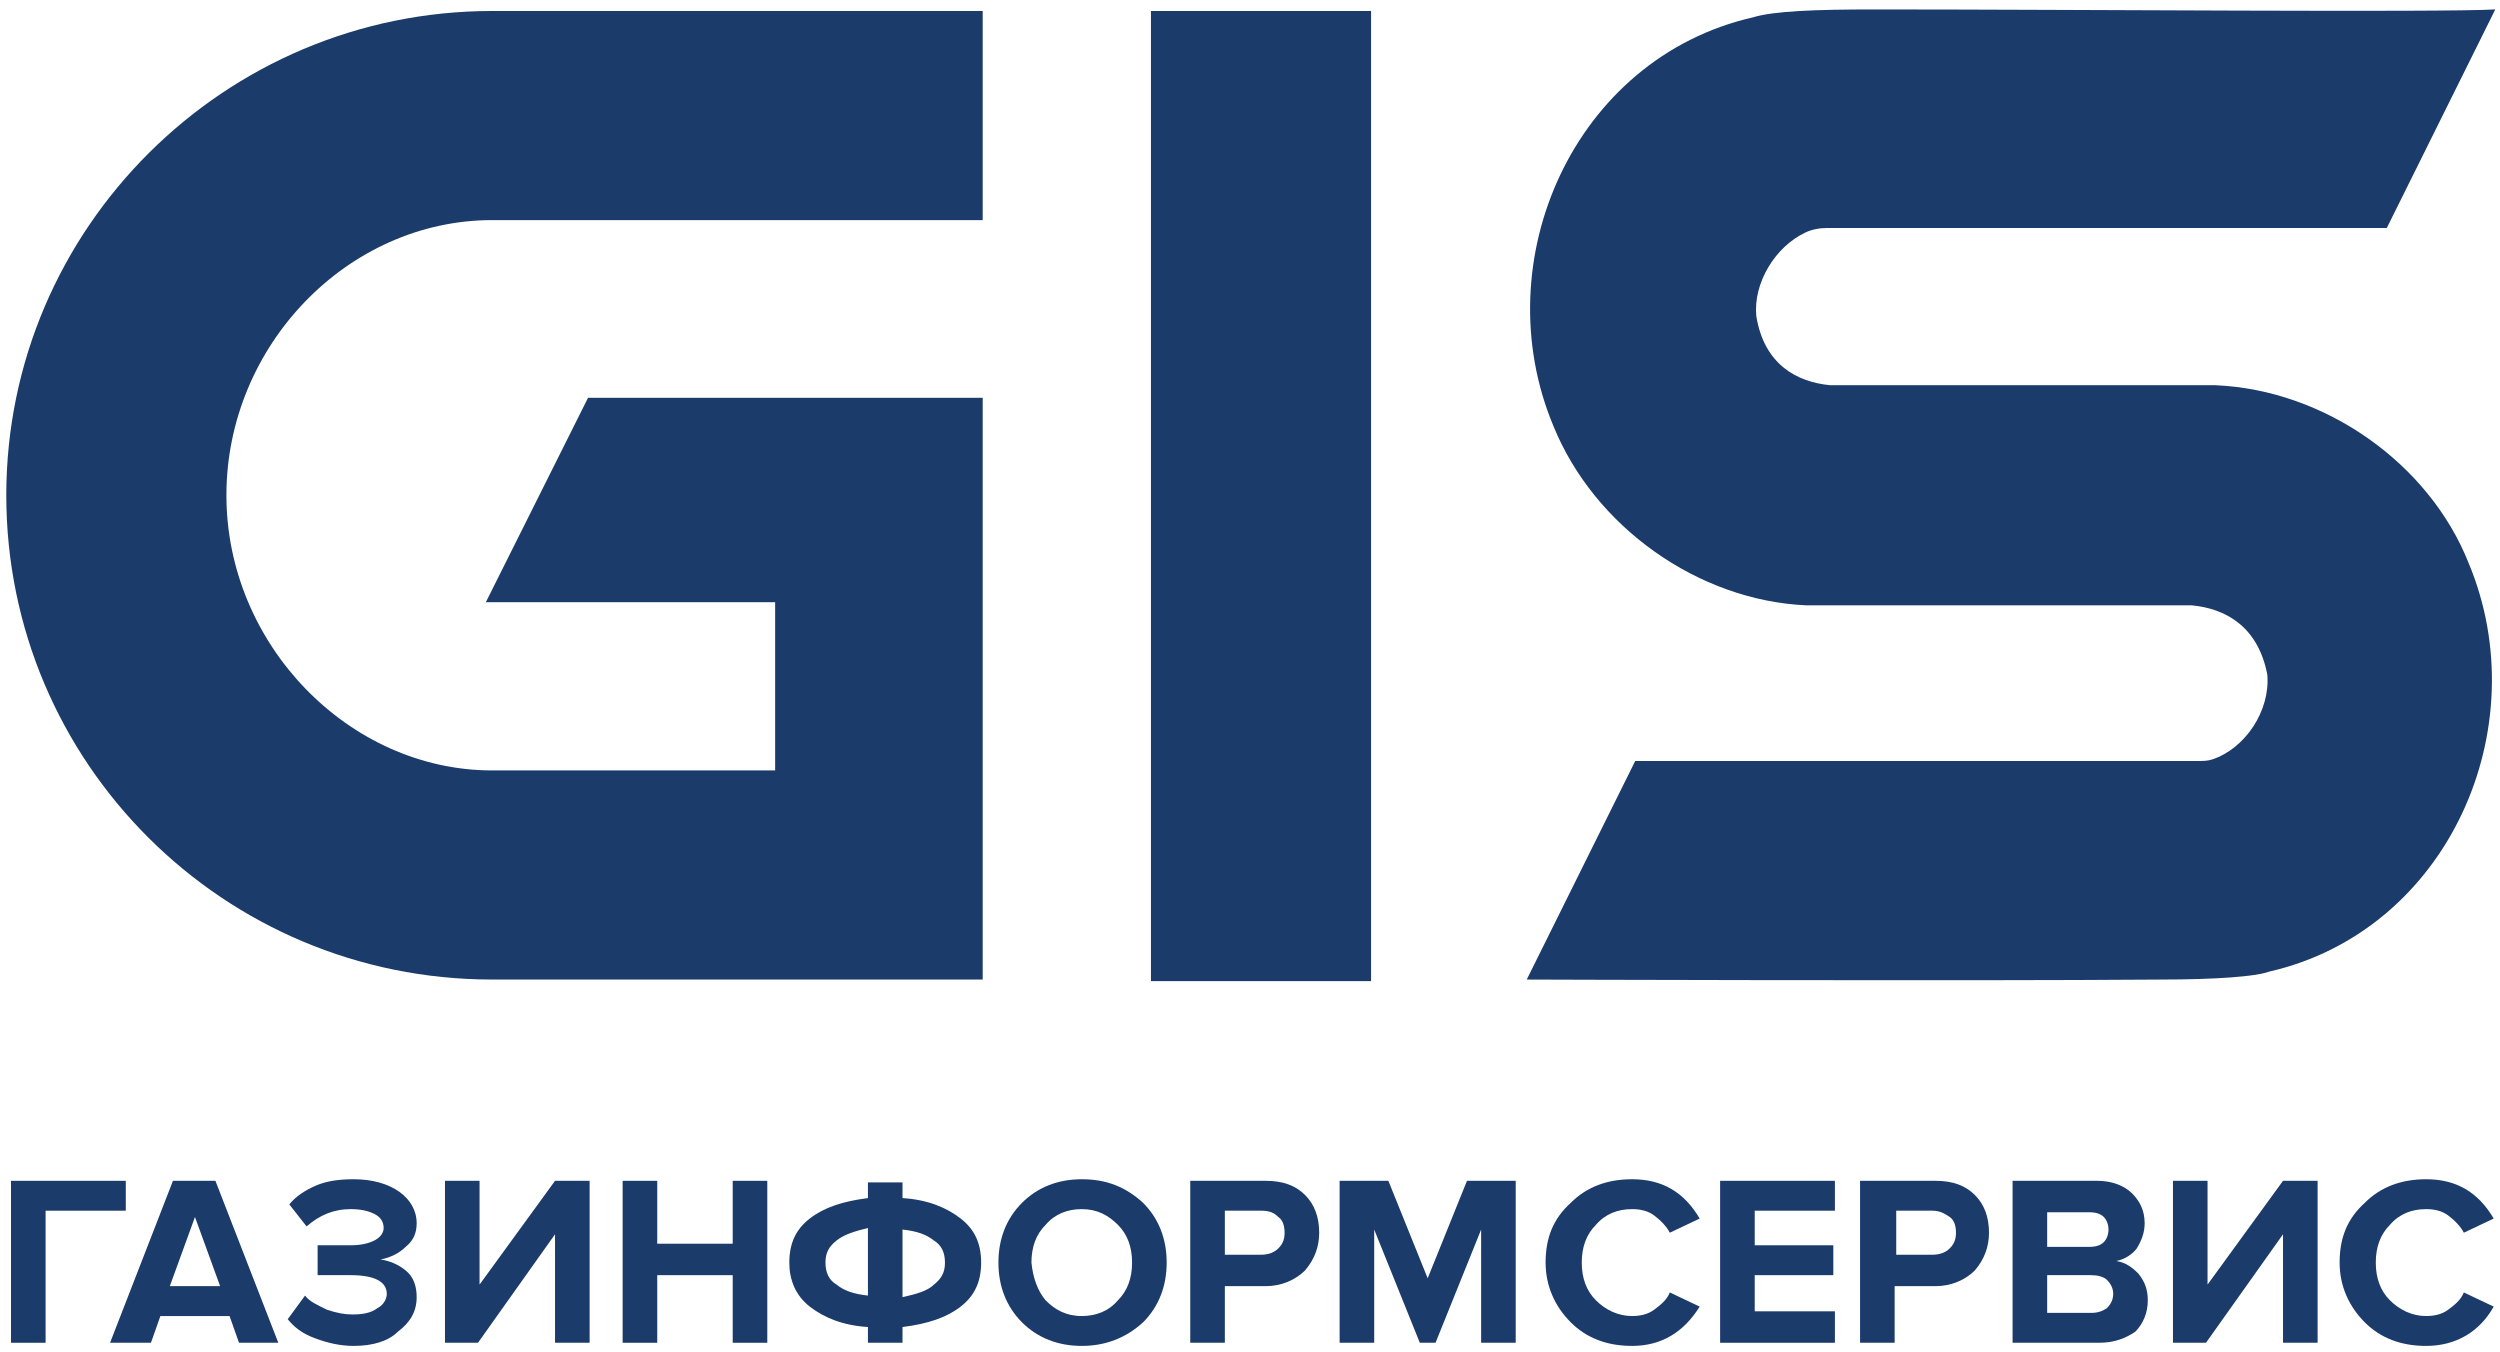
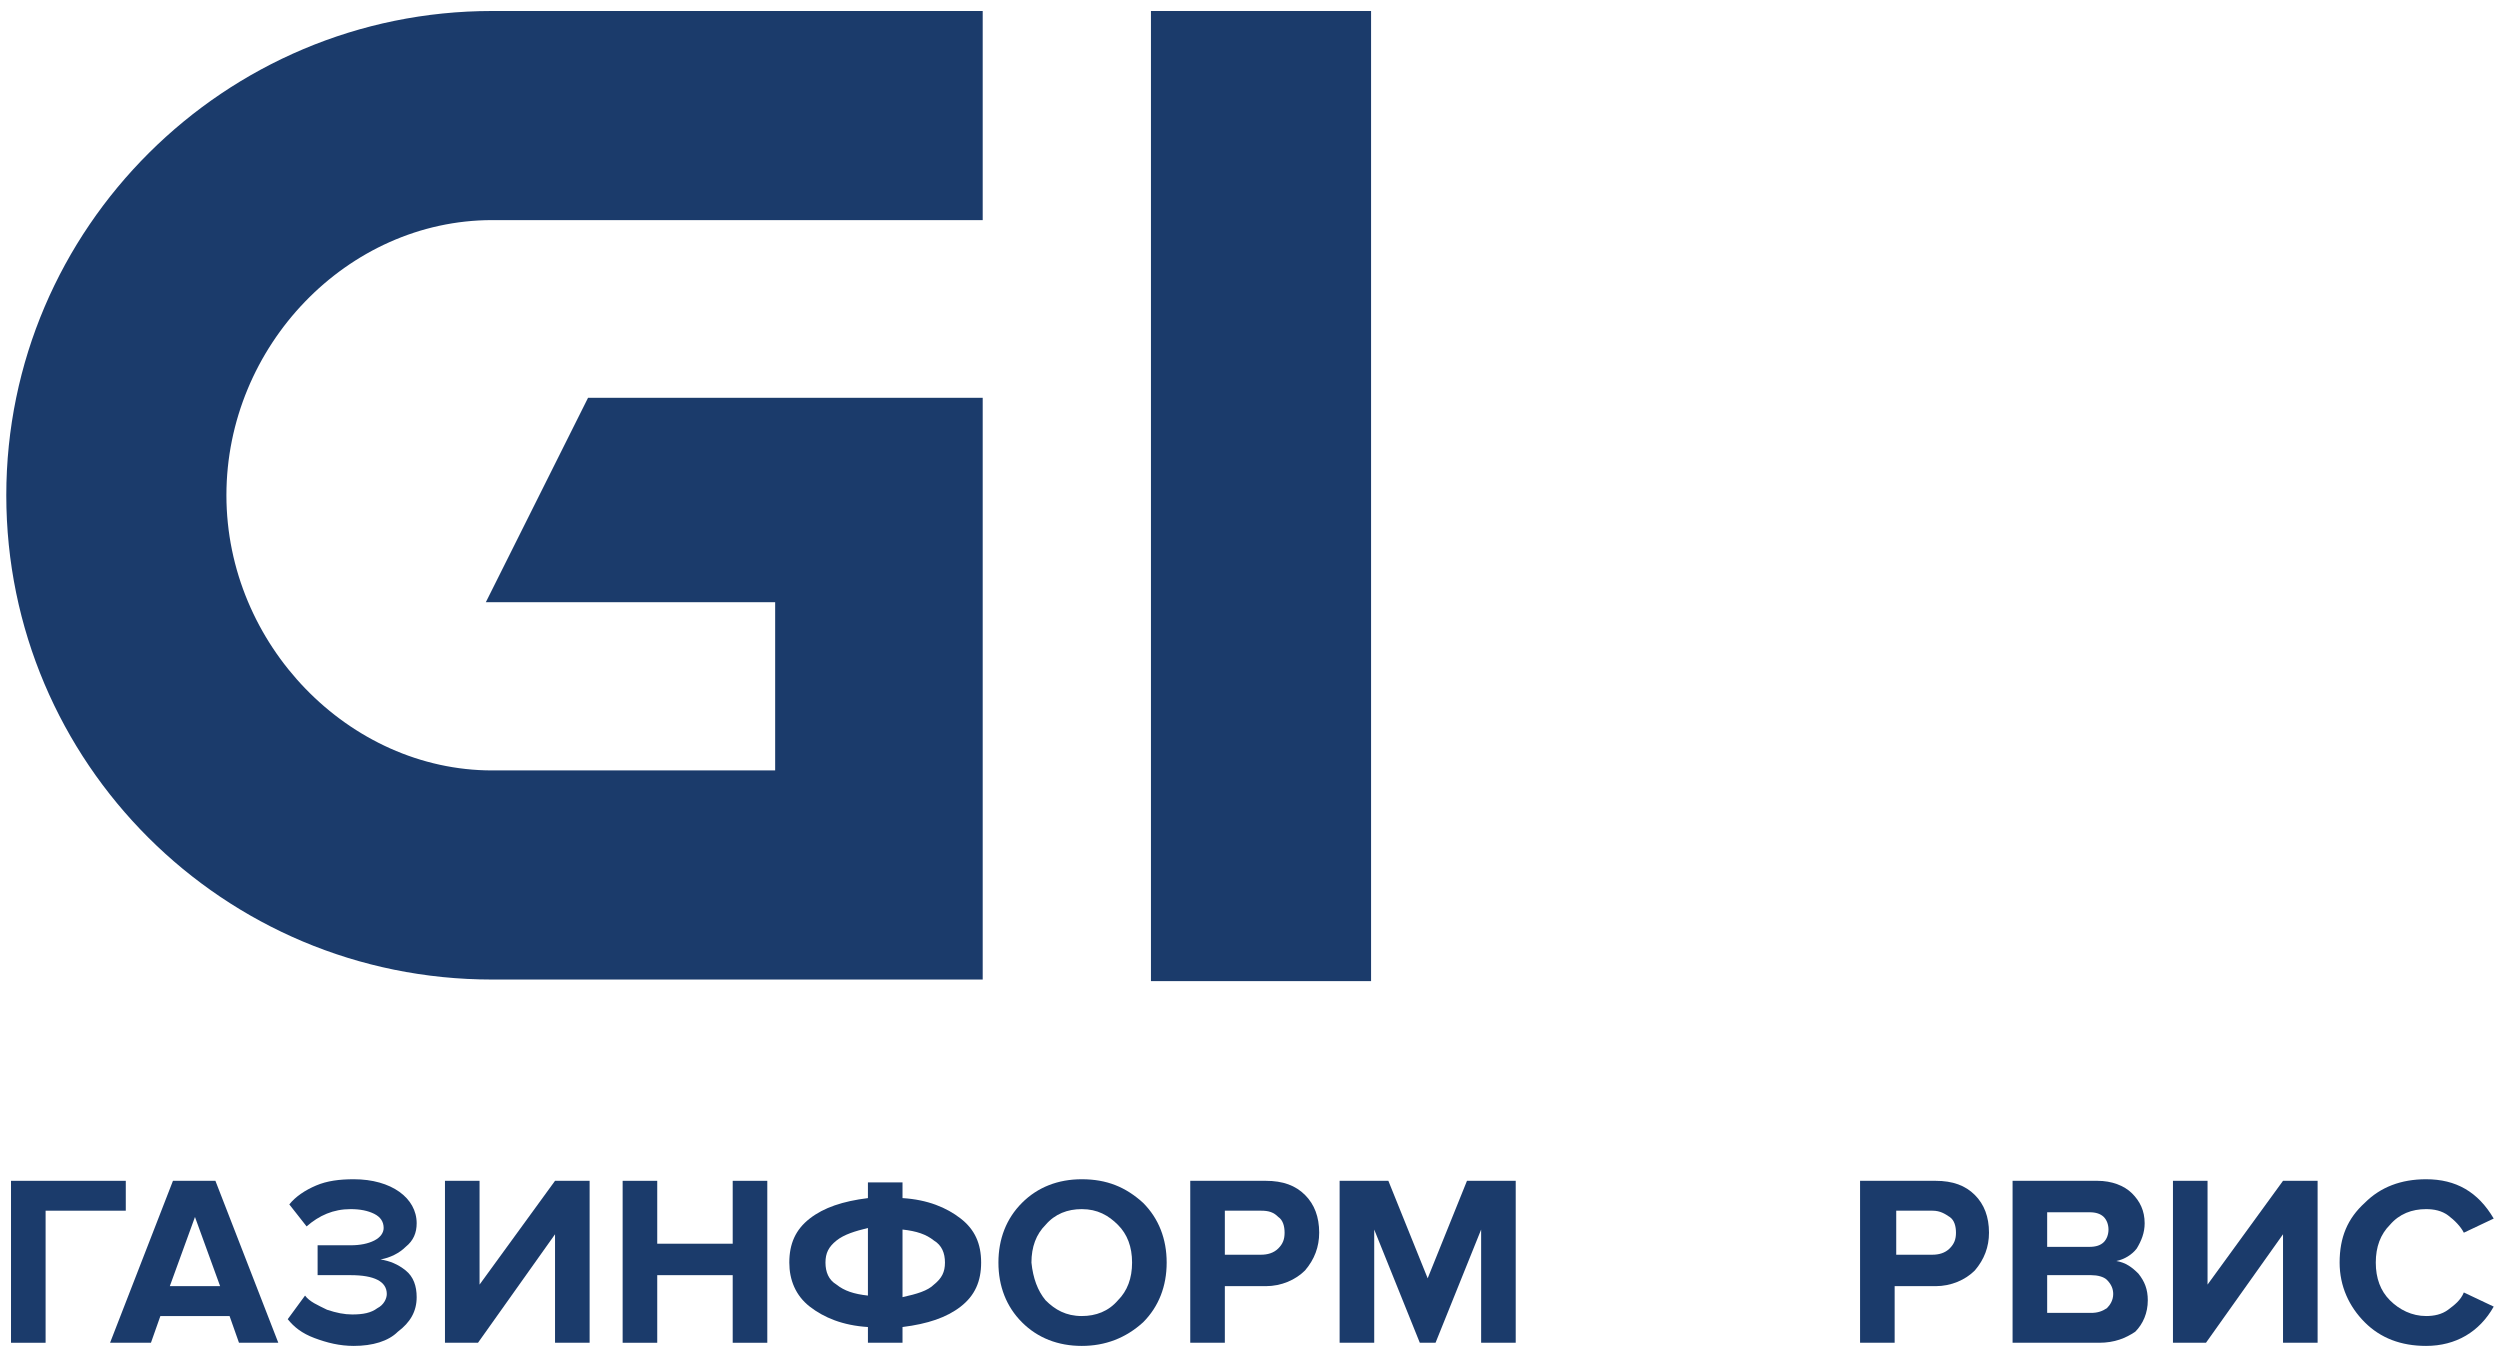
<svg xmlns="http://www.w3.org/2000/svg" width="159" height="86" viewBox="0 0 159 86" fill="none">
  <path d="M2.9 85.4H0.7V75.1H8V77H2.9V85.4Z" fill="#1B3B6B" />
  <path d="M17.7 85.4H15.2L14.6 83.7H10.2L9.6 85.4H7L11 75.1H13.7L17.7 85.4ZM14 81.8L12.4 77.4L10.8 81.8H14Z" fill="#1B3B6B" />
  <path d="M22.5 85.6C21.6 85.6 20.8 85.4 20 85.1C19.2 84.8 18.7 84.4 18.3 83.9L19.4 82.4C19.7 82.8 20.2 83 20.8 83.3C21.4 83.5 21.9 83.6 22.4 83.6C23.1 83.6 23.6 83.5 24 83.2C24.4 83 24.6 82.6 24.6 82.3C24.6 81.5 23.8 81.1 22.3 81.1H20.2V79.2H22.3C22.9 79.2 23.4 79.1 23.8 78.9C24.2 78.7 24.4 78.4 24.4 78.1C24.4 77.7 24.2 77.4 23.8 77.2C23.4 77 22.9 76.9 22.3 76.9C21.2 76.9 20.3 77.3 19.5 78L18.4 76.6C18.8 76.1 19.4 75.7 20.1 75.4C20.8 75.1 21.6 75 22.5 75C23.7 75 24.7 75.3 25.4 75.8C26.1 76.3 26.5 77 26.5 77.8C26.5 78.4 26.3 78.9 25.8 79.3C25.4 79.7 24.8 80 24.2 80.1C24.8 80.2 25.3 80.4 25.8 80.8C26.3 81.2 26.5 81.8 26.5 82.5C26.5 83.4 26.1 84.1 25.3 84.7C24.7 85.3 23.7 85.6 22.5 85.6Z" fill="#1B3B6B" />
  <path d="M30.4 85.4H28.3V75.1H30.5V81.7L35.3 75.1H37.5V85.4H35.3V78.5L30.4 85.4Z" fill="#1B3B6B" />
  <path d="M48.8 85.4H46.6V81.1H41.8V85.4H39.6V75.1H41.8V79.1H46.6V75.1H48.8V85.4Z" fill="#1B3B6B" />
  <path d="M57.4 85.399H55.2V84.399C53.6 84.299 52.4 83.799 51.5 83.099C50.6 82.399 50.2 81.399 50.2 80.299C50.2 79.099 50.6 78.199 51.5 77.499C52.4 76.799 53.6 76.399 55.2 76.199V75.199H57.4V76.199C59 76.299 60.2 76.799 61.1 77.499C62 78.199 62.4 79.099 62.4 80.299C62.4 81.499 62 82.399 61.1 83.099C60.2 83.799 59 84.199 57.4 84.399V85.399ZM53.2 78.899C52.7 79.299 52.5 79.699 52.5 80.299C52.5 80.899 52.7 81.399 53.2 81.699C53.7 82.099 54.3 82.299 55.2 82.399V78.099C54.4 78.299 53.7 78.499 53.2 78.899ZM59.4 81.699C59.9 81.299 60.1 80.899 60.1 80.299C60.1 79.699 59.9 79.199 59.4 78.899C58.9 78.499 58.3 78.299 57.4 78.199V82.499C58.3 82.299 59 82.099 59.4 81.699Z" fill="#1B3B6B" />
  <path d="M68.8 85.6C67.3 85.6 66 85.1 65 84.1C64 83.1 63.5 81.8 63.5 80.3C63.5 78.8 64 77.5 65 76.5C66 75.5 67.3 75 68.8 75C70.4 75 71.6 75.5 72.7 76.5C73.7 77.5 74.2 78.8 74.2 80.3C74.2 81.8 73.7 83.1 72.7 84.1C71.6 85.1 70.3 85.6 68.8 85.6ZM66.5 82.7C67.1 83.3 67.8 83.7 68.8 83.7C69.7 83.7 70.5 83.4 71.1 82.7C71.7 82.1 72 81.3 72 80.3C72 79.3 71.7 78.5 71.1 77.9C70.5 77.3 69.8 76.9 68.8 76.9C67.9 76.9 67.1 77.2 66.5 77.9C65.9 78.5 65.6 79.3 65.6 80.3C65.7 81.3 66 82.1 66.5 82.7Z" fill="#1B3B6B" />
  <path d="M77.9 85.4H75.7V75.1H80.5C81.6 75.1 82.4 75.4 83 76C83.6 76.6 83.9 77.4 83.9 78.4C83.9 79.3 83.6 80.1 83 80.8C82.4 81.4 81.5 81.8 80.5 81.8H77.9V85.4ZM80.2 79.8C80.6 79.8 81 79.7 81.3 79.4C81.6 79.1 81.7 78.8 81.7 78.4C81.7 78 81.6 77.6 81.3 77.4C81 77.1 80.7 77 80.2 77H77.9V79.8H80.2Z" fill="#1B3B6B" />
  <path d="M96.4 85.4H94.2V78.2L91.3 85.4H90.3L87.4 78.2V85.4H85.2V75.1H88.3L90.8 81.3L93.3 75.1H96.4V85.4Z" fill="#1B3B6B" />
-   <path d="M103.8 85.6C102.2 85.6 100.9 85.1 99.9 84.1C98.9 83.1 98.3 81.8 98.3 80.3C98.3 78.7 98.8 77.5 99.9 76.5C100.9 75.5 102.2 75 103.8 75C105.7 75 107.1 75.8 108.1 77.5L106.2 78.4C106 78 105.6 77.6 105.2 77.3C104.8 77 104.3 76.9 103.8 76.9C102.9 76.9 102.1 77.2 101.5 77.9C100.9 78.5 100.6 79.3 100.6 80.3C100.6 81.3 100.9 82.1 101.5 82.7C102.1 83.3 102.9 83.7 103.8 83.7C104.3 83.7 104.8 83.6 105.2 83.3C105.6 83 106 82.7 106.2 82.2L108.1 83.1C107.1 84.7 105.7 85.6 103.8 85.6Z" fill="#1B3B6B" />
-   <path d="M116.7 85.4H109.4V75.1H116.7V77H111.6V79.2H116.6V81.1H111.6V83.4H116.7V85.4Z" fill="#1B3B6B" />
  <path d="M120.5 85.4H118.3V75.1H123.1C124.2 75.1 125 75.4 125.6 76C126.2 76.6 126.5 77.4 126.5 78.4C126.5 79.3 126.2 80.1 125.6 80.8C125 81.4 124.1 81.8 123.1 81.8H120.5V85.4ZM122.9 79.8C123.3 79.8 123.7 79.7 124 79.4C124.3 79.1 124.4 78.8 124.4 78.4C124.4 78 124.3 77.6 124 77.4C123.7 77.2 123.4 77 122.9 77H120.6V79.8H122.9Z" fill="#1B3B6B" />
  <path d="M133.5 85.4H128V75.1H133.4C134.3 75.1 135.1 75.4 135.6 75.9C136.1 76.4 136.4 77 136.4 77.8C136.4 78.4 136.2 78.9 135.9 79.4C135.6 79.8 135.1 80.1 134.6 80.2C135.2 80.3 135.6 80.6 136 81C136.4 81.5 136.6 82 136.6 82.7C136.6 83.5 136.3 84.2 135.8 84.7C135.2 85.1 134.5 85.4 133.5 85.4ZM132.9 79.3C133.3 79.3 133.6 79.2 133.8 79C134 78.8 134.1 78.5 134.1 78.2C134.1 77.9 134 77.6 133.8 77.4C133.6 77.2 133.3 77.1 132.9 77.1H130.2V79.3H132.9ZM133 83.5C133.4 83.5 133.7 83.4 134 83.2C134.2 83 134.4 82.7 134.4 82.3C134.4 82 134.3 81.7 134 81.4C133.8 81.2 133.4 81.1 133 81.1H130.2V83.5H133Z" fill="#1B3B6B" />
  <path d="M140.3 85.4H138.2V75.1H140.4V81.7L145.2 75.1H147.4V85.4H145.2V78.5L140.3 85.4Z" fill="#1B3B6B" />
  <path d="M154.3 85.6C152.7 85.6 151.4 85.1 150.4 84.1C149.4 83.1 148.8 81.8 148.8 80.3C148.8 78.7 149.3 77.5 150.4 76.5C151.4 75.5 152.7 75 154.3 75C156.2 75 157.6 75.8 158.6 77.5L156.7 78.4C156.5 78 156.1 77.6 155.7 77.3C155.3 77 154.8 76.9 154.3 76.9C153.4 76.9 152.6 77.2 152 77.9C151.4 78.5 151.1 79.3 151.1 80.3C151.1 81.3 151.4 82.1 152 82.7C152.6 83.3 153.4 83.7 154.3 83.7C154.8 83.7 155.3 83.6 155.7 83.3C156.1 83 156.5 82.7 156.7 82.2L158.6 83.1C157.7 84.7 156.2 85.6 154.3 85.6Z" fill="#1B3B6B" />
  <path d="M87.2 0.699H73.2V62.399H87.2V0.699Z" fill="#1B3B6B" />
-   <path d="M140.9 24.5H139.5H116.4C114.3 24.3 112.2 23.2 111.7 20.1C111.5 18 112.9 15.7 114.8 14.8C115.2 14.6 115.7 14.5 116.2 14.5H151.8L158.7 0.6C155.2 0.8 132 0.6 119.2 0.6C115.5 0.6 112.8 0.7 111.5 1.1C100.1 3.7 94.4 16.6 98.8 27.1C101.4 33.5 108 38.2 114.9 38.5H116.3H139.4C141.5 38.7 143.6 39.8 144.2 42.9C144.4 45.2 142.8 47.6 140.7 48.3C140.4 48.4 140.1 48.4 139.7 48.4H104L97.1 62.3C97.1 62.3 125.1 62.4 137.4 62.3C141 62.3 143.5 62.1 144.3 61.8C155.7 59.2 161.4 46.3 157 35.8C154.5 29.5 147.9 24.8 140.9 24.5Z" fill="#1B3B6B" />
  <path d="M62.5 25.299H37.8H37.4L30.9 38.299H49.3V48.999H31.3C22.2 48.999 14.4 40.999 14.4 31.499C14.4 21.999 22.1 13.999 31.3 13.999H62.5V0.699H31.3C14.3 0.699 0.4 14.499 0.4 31.499C0.4 48.499 14.2 62.299 31.3 62.299H62.5V25.299Z" fill="#1B3B6B" />
</svg>